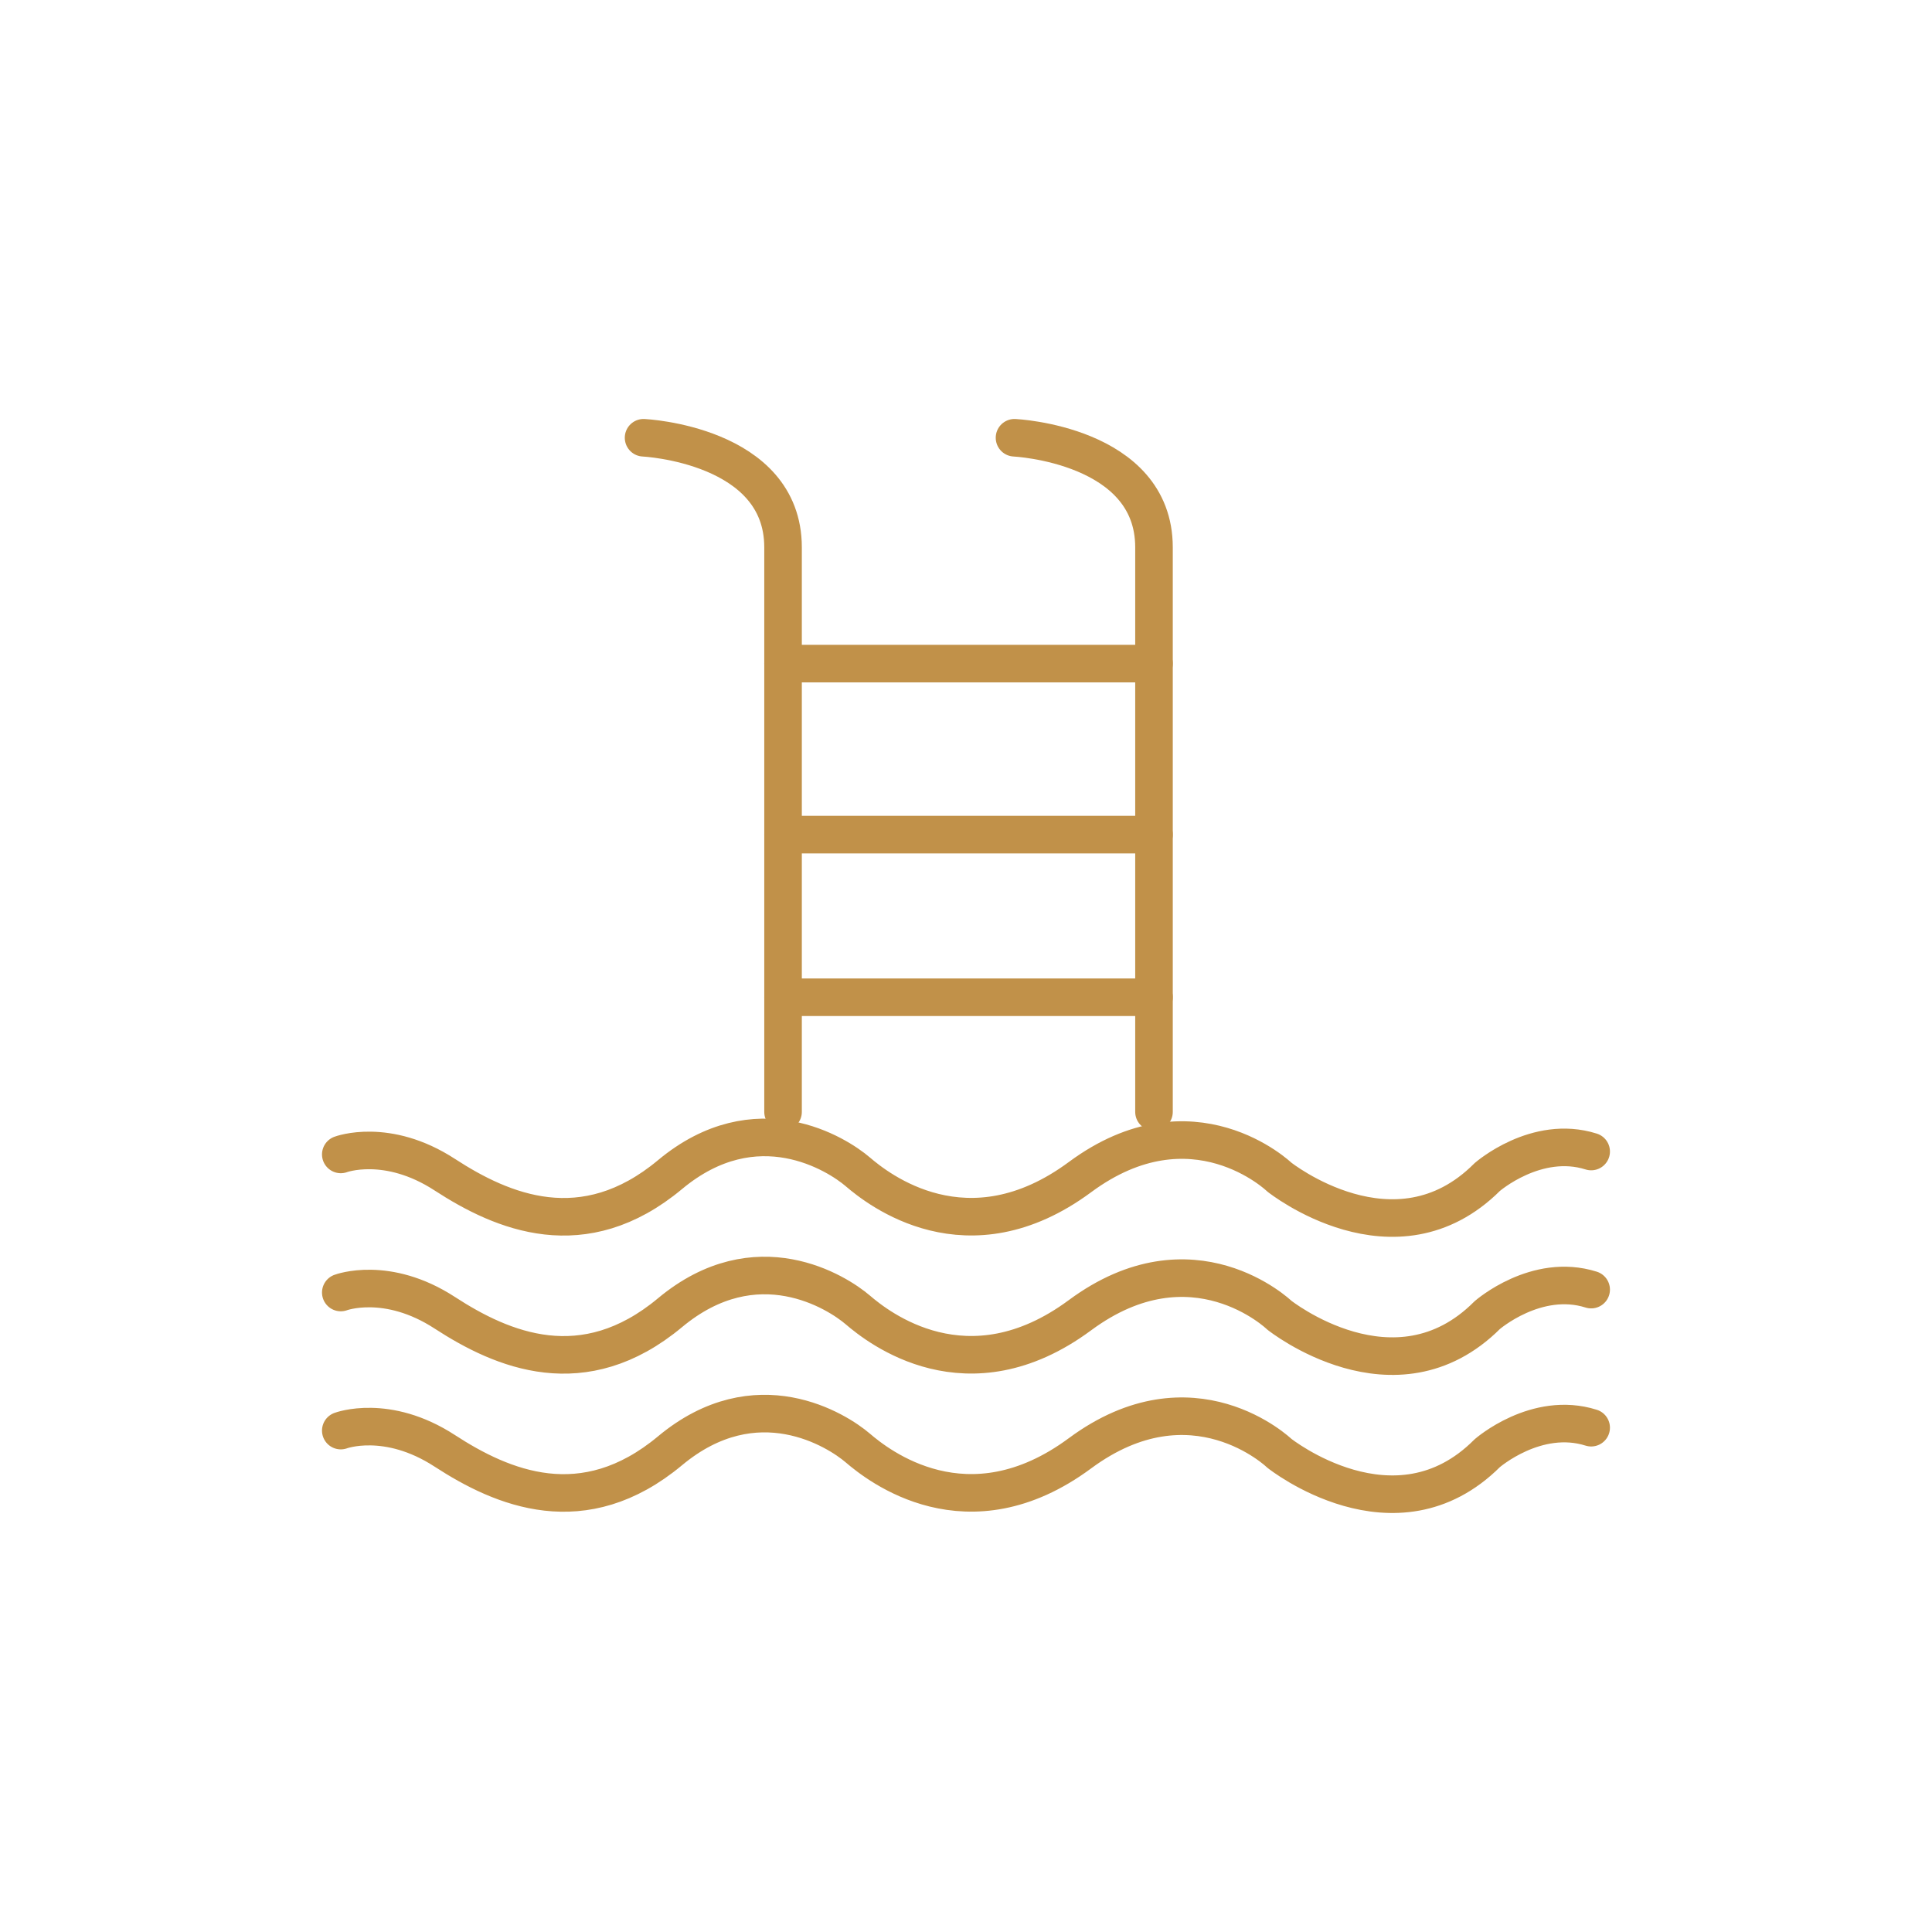
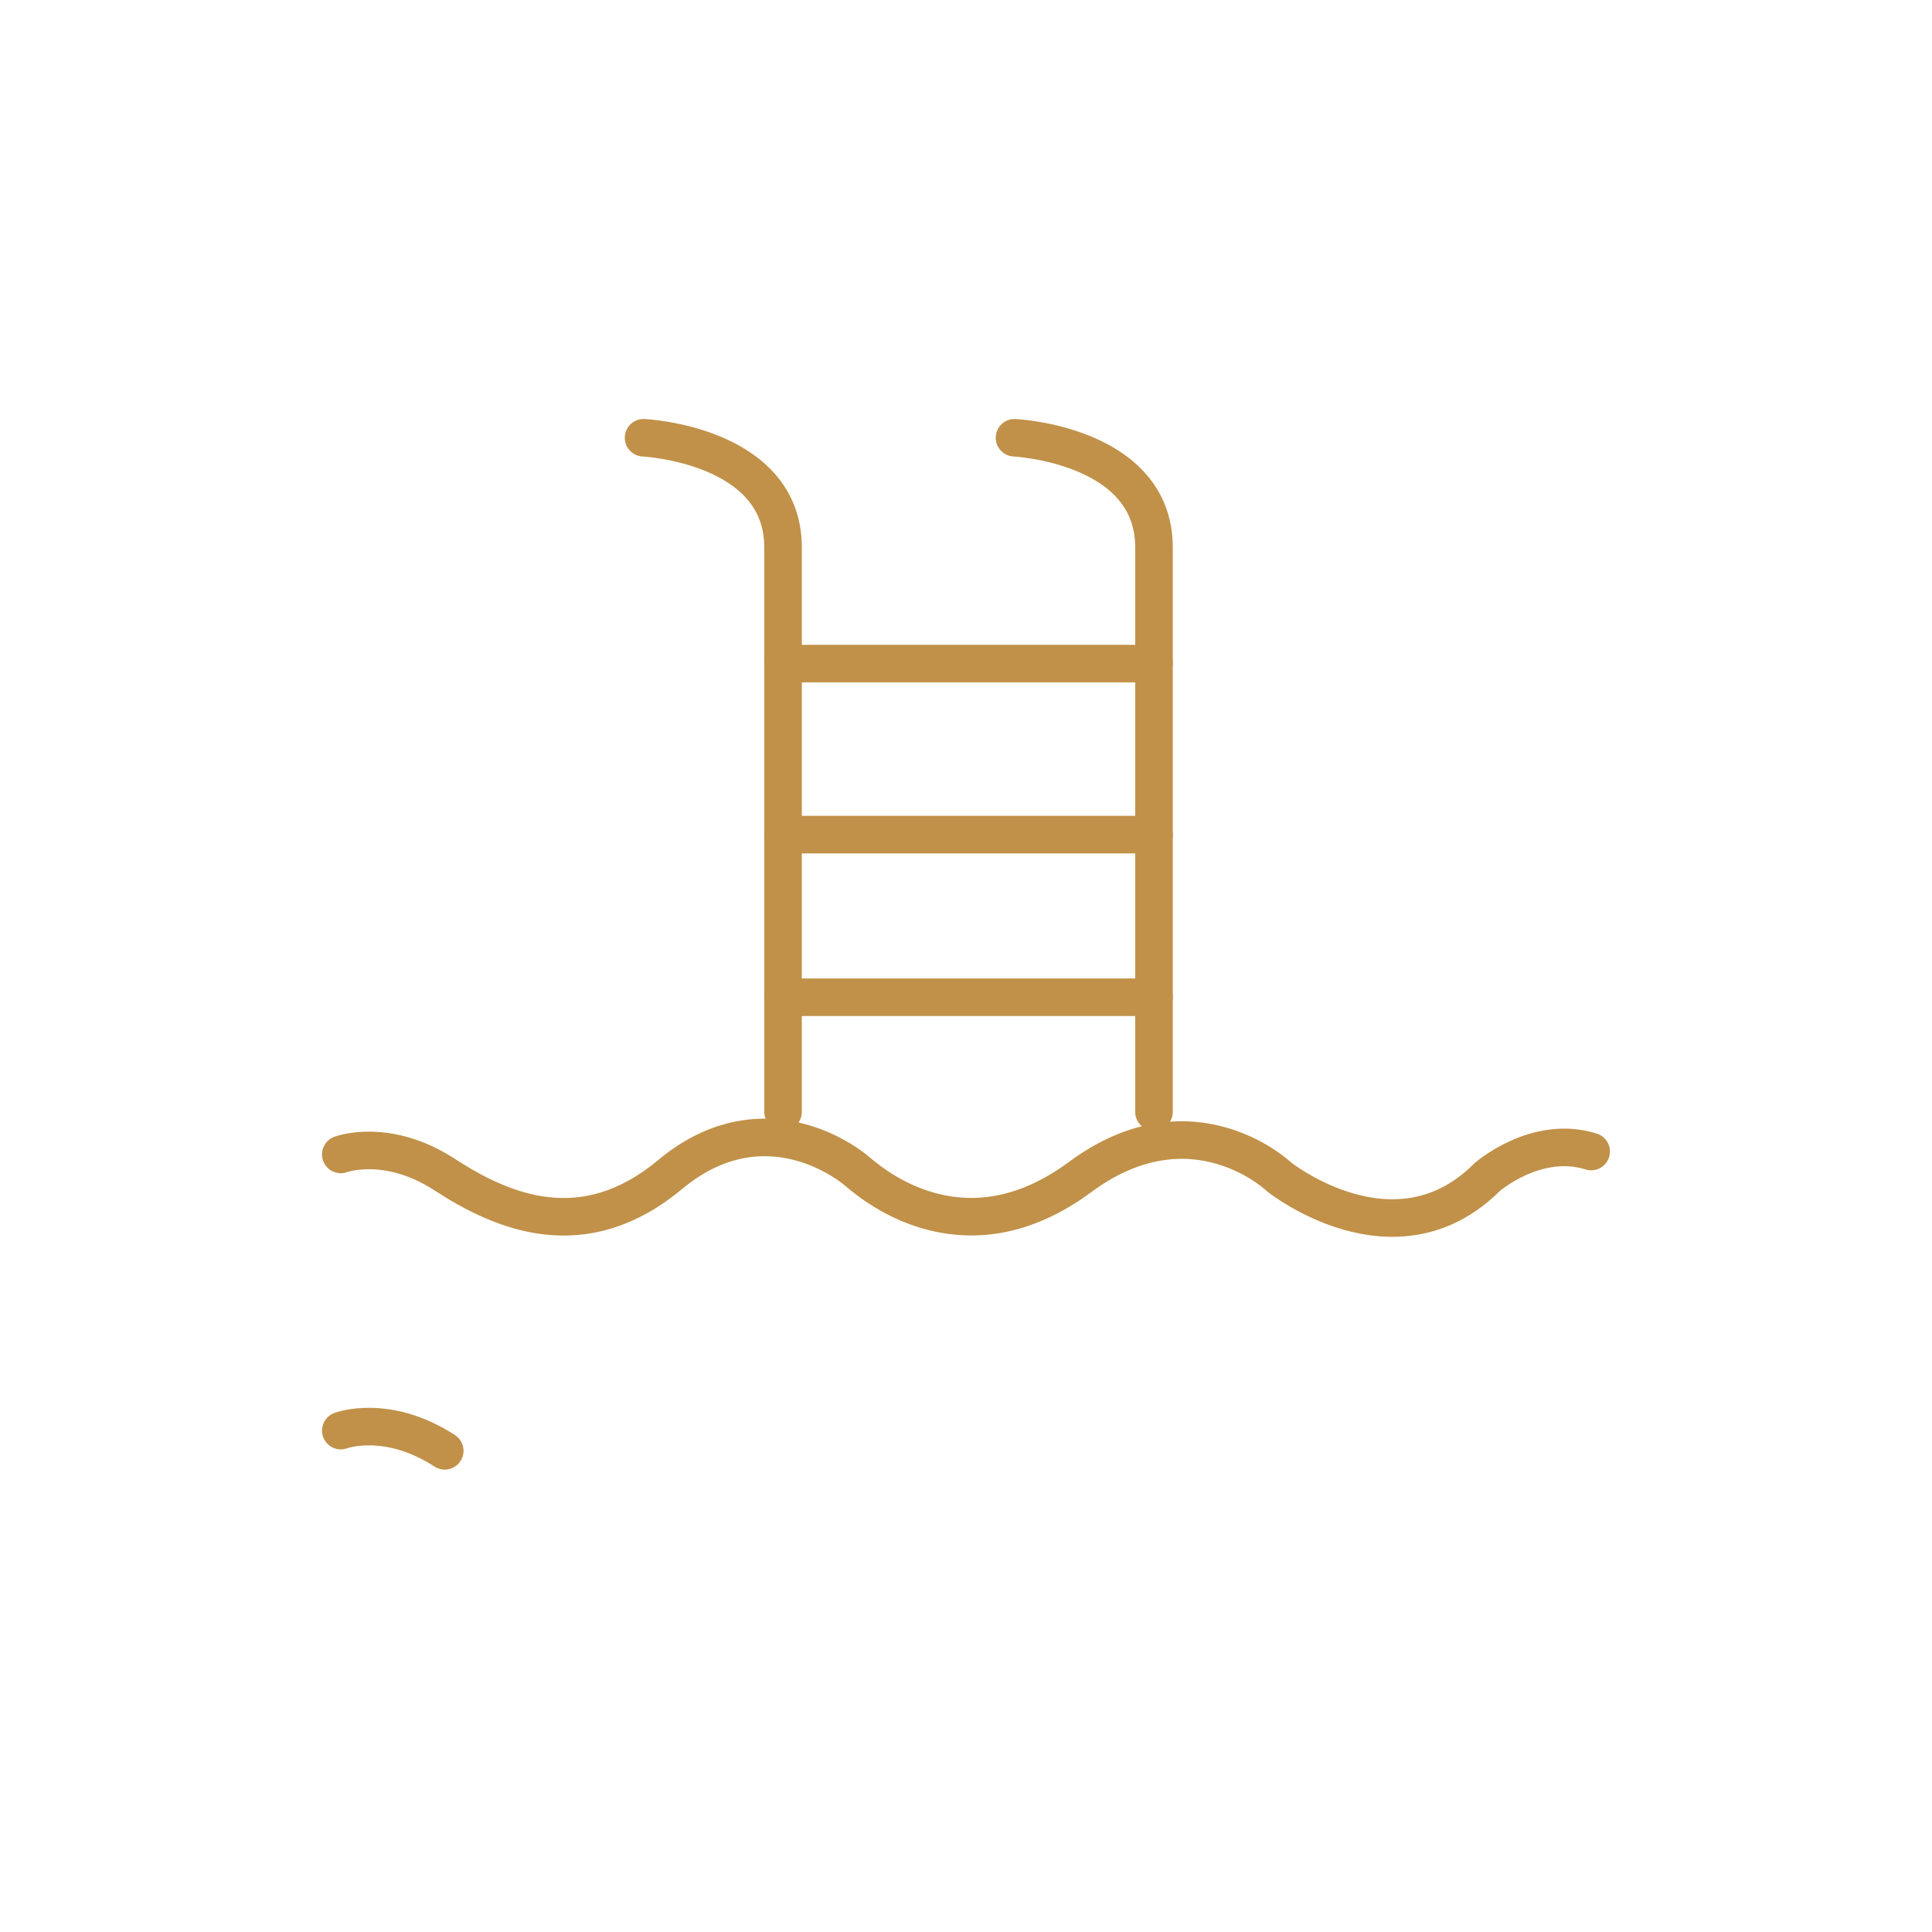
<svg xmlns="http://www.w3.org/2000/svg" id="Icon" viewBox="0 0 360 360">
  <defs>
    <style>
      .cls-1 {
        fill: none;
        stroke: #c19149;
        stroke-linecap: round;
        stroke-linejoin: round;
        stroke-width: 7px;
      }
    </style>
  </defs>
  <path class="cls-1" d="M63.5,215.11s8.61-3.23,19.37,3.77c10.76,7,25.83,13.45,41.97,0,16.14-13.45,31.21-3.77,34.98-.54,3.77,3.23,20.45,16.52,41.43.99,20.99-15.52,37.13,0,37.13,0,0,0,21.57,17.18,38.74,0,0,0,9.15-7.99,19.37-4.76" />
-   <path class="cls-1" d="M63.5,240.84s8.61-3.23,19.37,3.77c10.76,7,25.83,13.45,41.97,0,16.14-13.45,31.21-3.77,34.98-.54,3.77,3.23,20.45,16.52,41.43.99,20.99-15.52,37.13,0,37.13,0,0,0,21.57,17.18,38.74,0,0,0,9.15-7.99,19.37-4.76" />
-   <path class="cls-1" d="M63.5,266.57s8.61-3.23,19.37,3.77c10.76,7,25.83,13.45,41.97,0,16.14-13.45,31.21-3.77,34.98-.54,3.77,3.23,20.45,16.52,41.43.99,20.99-15.52,37.13,0,37.13,0,0,0,21.57,17.18,38.74,0,0,0,9.15-7.99,19.37-4.76" />
+   <path class="cls-1" d="M63.5,266.57s8.61-3.23,19.37,3.77" />
  <path class="cls-1" d="M119.92,81.57s25.99,1.24,25.99,20.42v105.2" />
  <path class="cls-1" d="M189.04,81.57s25.99,1.24,25.99,20.42v105.2" />
  <line class="cls-1" x1="145.91" y1="123.65" x2="215.03" y2="123.65" />
  <line class="cls-1" x1="145.91" y1="155.52" x2="215.03" y2="155.52" />
  <line class="cls-1" x1="145.91" y1="185.82" x2="215.03" y2="185.82" />
</svg>